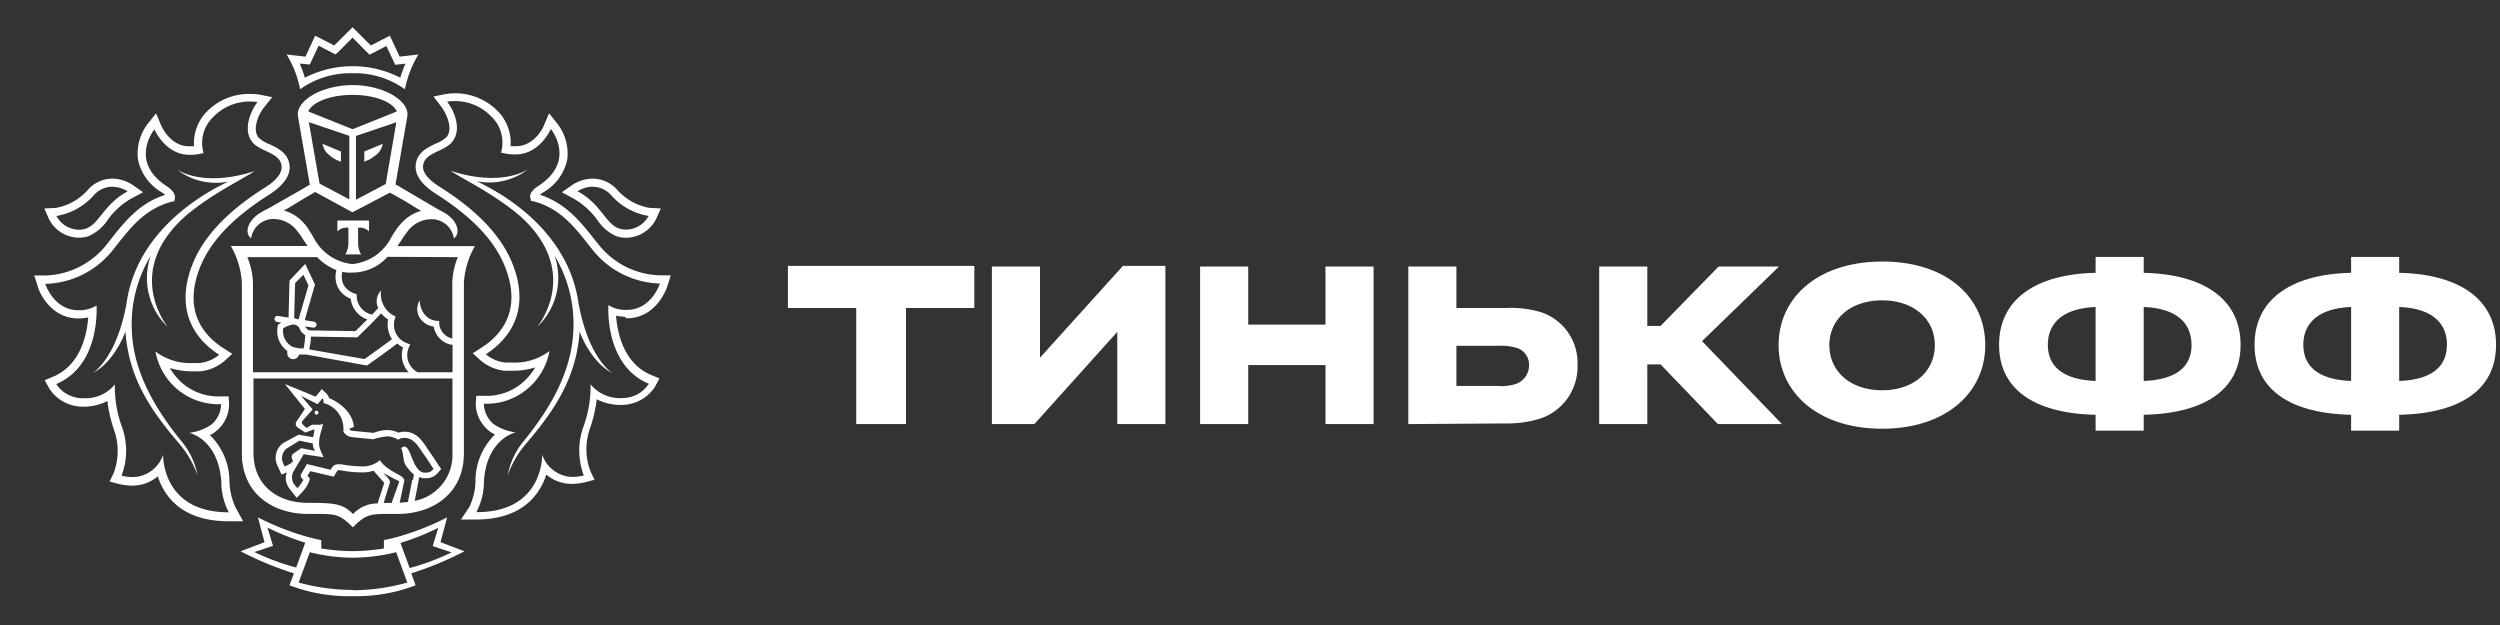
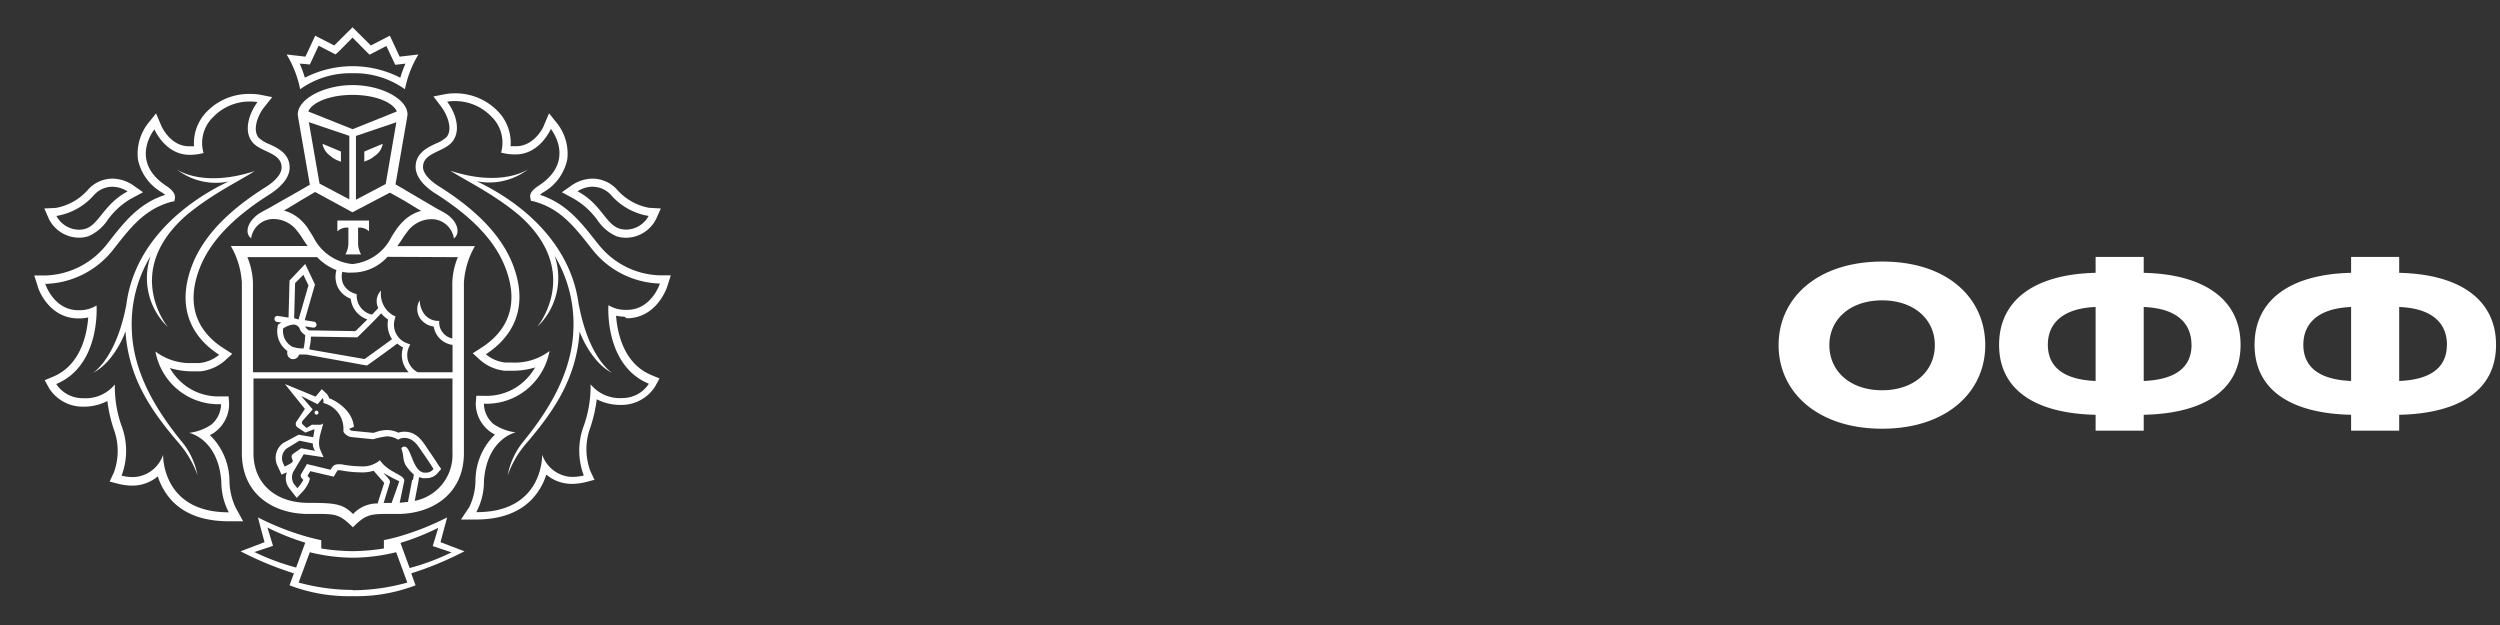
<svg xmlns="http://www.w3.org/2000/svg" width="132" height="33" fill="none">
  <rect width="100%" height="100%" fill="#333333" stroke="none" />
-   <path d="M41.602 16.262h3.607v6.13h2.627v-6.13h3.608v-2.224h-9.842v2.224zm13.31 2.627v-4.816h-2.54v8.319h2.242l4.378-4.869v4.869h2.54v-8.354H59.29L54.91 18.89zm15.074-1.751h-4.08v-3.065h-2.54v8.319h2.54v-3.118h4.08v3.118h2.539v-8.319h-2.54v3.065zm11.396-.648a5.438 5.438 0 00-1.856-.228h-2.627v-2.189h-2.54v8.319l5.15-.035a5.765 5.765 0 001.593-.193 2.876 2.876 0 002.19-2.89 2.812 2.812 0 00-1.91-2.784zm-1.296 3.765c-.32.11-.66.153-.998.123h-2.19v-2.12h2.19c.329-.021.66.018.98.106.404.118.675.49.666.91.005.43-.25.82-.648.981zm13.844-6.182h-3.187l-3.065 3.135h-.7v-3.135h-2.54v8.319h2.54V19.24h.7l3.03 3.152h3.38l-4.22-4.378 4.062-3.94z" fill="#fff" />
  <path d="M99.392 13.81c-3.432 0-5.482 1.926-5.482 4.413s2.067 4.413 5.464 4.413c3.398 0 5.447-1.926 5.447-4.413s-1.997-4.413-5.429-4.413zm-.018 6.795c-1.698 0-2.784-1.016-2.784-2.382s1.103-2.364 2.784-2.364c1.682 0 2.785.998 2.785 2.364 0 1.366-1.086 2.382-2.785 2.382zm13.814-6.2v-.84h-2.54v.84c-3.187.07-5.096 1.419-5.096 3.8 0 2.382 1.909 3.626 5.096 3.696v.84h2.54v-.84c3.204-.07 5.114-1.314 5.114-3.695 0-2.382-1.905-3.73-5.114-3.8zm-2.54 5.71c-1.751-.07-2.522-.788-2.522-1.91 0-1.12.771-1.926 2.522-1.996v3.906zm2.54 0v-3.906c1.769.07 2.522.876 2.522 1.997h.004c0 1.12-.753 1.838-2.526 1.909zm13.489-5.71v-.84h-2.539v.84c-3.188.07-5.097 1.419-5.097 3.8 0 2.382 1.909 3.626 5.097 3.696v.84h2.539v-.84c3.205-.07 5.114-1.314 5.114-3.695 0-2.382-1.909-3.73-5.114-3.8zm-2.539 5.71c-1.751-.07-2.522-.788-2.522-1.91 0-1.12.771-1.926 2.522-1.996v3.906zm5.057-1.91c0 1.122-.749 1.84-2.518 1.91v-3.906c1.769.07 2.522.876 2.522 1.997h-.004zM16.714 21.683c-.053 0-.101.04-.105.092v.004c-.005.057.039.11.096.114h.004a.104.104 0 00.105-.105c0-.061-.044-.105-.1-.105zm-.005-.005c.005 0 .005.005.005.005.004 0 .004-.005.008-.005h-.013zm7.154 7.18l-.604-.231.166-.626.184-.683c-.827.424-1.694.766-2.587 1.02-.438.122-.753.18-.753.18v.442c-.539.087-1.082.135-1.629.14h-.048a10.677 10.677 0 01-1.629-.14v-.438s-.32-.062-.757-.184a14.134 14.134 0 01-2.588-1.02l.18.683.17.626-.608.232-.657.25c.902.468 1.843.857 2.815 1.164l-.232.63c1.055.403 2.185.6 3.315.574h.026c1.13.026 2.259-.17 3.314-.573l-.227-.631a17.684 17.684 0 002.81-1.165l-.66-.25zm-10.429.29l.981-.328-.293-.964c.643.32 1.309.587 1.996.797l-.481 1.313a12.315 12.315 0 01-2.203-.818zm5.206 2.018l-.022-.017a10.995 10.995 0 01-2.85-.39l.59-1.602a9.526 9.526 0 002.256.289h.048a9.759 9.759 0 002.255-.29l.59 1.603c-.932.263-1.9.399-2.867.407zm2.986-1.173v-.013l-.482-1.314c.688-.21 1.353-.477 1.997-.797l-.294.964.994.332c-.709.346-1.453.626-2.215.828zM18.614 3.867a4.565 4.565 0 012.767.845c.127-.648.367-1.27.713-1.835l-.994.114-.516-1.107-1.003.516-.967-.959-.968.96-1.003-.517-.516 1.107-.994-.114a5.56 5.56 0 01.714 1.835 4.565 4.565 0 012.767-.845zm-2.53-.49l.275.03.118-.25.346-.744.643.333.25.127.201-.184.697-.705.696.705.201.197.25-.127.639-.332.35.744.118.25.276-.031.263-.03a6.3 6.3 0 00-.271.743 5.53 5.53 0 00-5.04 0 6.281 6.281 0 00-.271-.744l.258.018zM31.6 12.904l-.119-.145c-.814-1.037-1.589-2.023-2.973-2.474.058-.048.114-.091.176-.13a2.605 2.605 0 001.27-1.752 2.596 2.596 0 00-.526-1.874l-.438-.547-.276.652c0 .04-.486 1.086-1.466 1.086h-.29a2.382 2.382 0 00-.682-1.857 3.127 3.127 0 00-2.25-.937c-.158 0-.316.014-.47.036l-.67.13.417.548c.324.438.617 1.195.271 1.603a1.875 1.875 0 01-.56.337c-.438.205-1.069.499-1.069 1.234 0 .478.373.977 1.043 1.401 1.974 1.253 3.196 2.544 3.726 3.998.818 2.215-.25 3.476-1.288 4.142l-.464.297.407.372c.364.311.81.504 1.288.552h.398c.407 0 .81-.057 1.2-.175a3.08 3.08 0 01-.342.482 2.926 2.926 0 01-2.373 1.015h-.39l-.03.39a1.844 1.844 0 00.652 1.418c.11.097.232.176.364.237a3.412 3.412 0 00-1.03 2.4c0 .494-.113.984-.328 1.43l-.438.658h.78c1.287 0 2.272-.355 2.955-1.06.355-.372.617-.823.77-1.313a2.068 2.068 0 001.345.49c.236 0 .473-.03.7-.083l.5-.132-.22-.464a3.295 3.295 0 010-2.298c.162-.482.276-.981.338-1.489a2.74 2.74 0 001.274.298 2.108 2.108 0 001.8-.959l.24-.438-.438-.184c-1.467-.608-1.79-2.246-1.856-3.13.144.03.289.048.438.052l.122.084c1.594 0 2.128-1.625 2.15-1.695l.18-.573h-.6a4.275 4.275 0 01-3.218-1.633zm1.492 3.458h-.06a1.694 1.694 0 01-.907-.25s-.232 3.166 2.128 4.147v.013c-.311.473-.845.753-1.41.745a1.982 1.982 0 01-1.66-.727 6.21 6.21 0 01-.358 2.189 3.718 3.718 0 000 2.627 2.496 2.496 0 01-.596.074c-.122 0-.25-.013-.368-.044a1.726 1.726 0 01-1.234-1.134s.092 3.039-3.45 3.039h-.027a3.48 3.48 0 00.403-1.646c.153-2.246 1.677-2.566 1.677-2.566a2.674 2.674 0 01-1.169-.438 1.44 1.44 0 01-.512-1.077 3.348 3.348 0 002.684-1.16c.402-.46.67-1.02.783-1.62a3.052 3.052 0 01-1.965.609h-.36a1.9 1.9 0 01-1.037-.438c1.348-.876 2.294-2.373 1.458-4.646-.674-1.82-2.29-3.182-3.914-4.207-.539-.333-.863-.71-.863-1.033 0-.762 1.082-.784 1.528-1.314.512-.595.193-1.558-.254-2.136a2.662 2.662 0 012.33.78c.516.49.713 1.23.516 1.912l.237.048c.144.027.288.04.437.044h.097c1.283 0 1.86-1.344 1.86-1.344s1.366 1.681-.643 2.995c-.346.223-.5.438-.438.656l.03.145.145.026c1.458.394 2.19 1.401 3.096 2.544a4.715 4.715 0 003.542 1.795h.026s-.438 1.392-1.752 1.392z" fill="#fff" />
  <path d="M30.28 10.482c.49.28.915.662 1.248 1.117.25.385.604.692 1.025.876.157.052.328.078.494.078.67 0 1.283-.38 1.59-.976l.254-.57-.618-.034a2.955 2.955 0 01-1.707-.977 1.758 1.758 0 00-1.274-.564c-.377.004-.74.118-1.056.32l-.569.398.613.332zm1.025-.626l-.013.005c.372 0 .722.162.972.438a3.355 3.355 0 001.983 1.103 1.37 1.37 0 01-1.2.722c-.122 0-.245-.022-.363-.061-.71-.24-.959-1.314-2.19-1.962.242-.157.522-.24.81-.245zm-.736 6.27l-.009-.009c-.358-2.89-2.456-4.978-4.79-6.243a11.321 11.321 0 00-.608-.307 3.364 3.364 0 002.74-.643s-1.352.994-4.12.092c.767.499 2.256 1.2 3.617 2.338 3.398 2.986.968 5.902.968 5.902a3.575 3.575 0 00.915-3.757 6.99 6.99 0 01.99 3.971c-.097 2.294-1.37 4.3-2.684 5.898a3.94 3.94 0 00-.78 1.725c.224-.627.56-1.204.999-1.704 1.423-1.668 2.627-3.397 2.797-5.888.15.438.753 1.712 1.717 2.189 0 0-1.209-.727-1.752-3.564zM12.443 26.804a3.442 3.442 0 01-.328-1.431 3.416 3.416 0 00-1.033-2.4c.131-.06.254-.14.363-.236.416-.355.657-.871.652-1.418l-.026-.39h-.394a2.936 2.936 0 01-2.368-1.016 3.422 3.422 0 01-.342-.482c.39.119.792.176 1.2.176h.398a2.35 2.35 0 001.292-.552l.407-.372-.464-.298c-1.042-.665-2.106-1.926-1.288-4.142.53-1.44 1.752-2.74 3.744-3.993.67-.437 1.037-.923 1.037-1.4 0-.736-.617-1.03-1.068-1.235a1.877 1.877 0 01-.56-.337c-.35-.408-.057-1.183.271-1.603l.438-.547-.674-.132a2.78 2.78 0 00-.469-.035 3.102 3.102 0 00-2.28.902 2.382 2.382 0 00-.706 1.861h-.262c-.985 0-1.45-1.042-1.467-1.086l-.276-.652-.438.547a2.614 2.614 0 00-.52 1.874 2.6 2.6 0 001.265 1.751c.061.04.122.084.175.132-1.384.438-2.159 1.436-2.973 2.473l-.118.15a4.284 4.284 0 01-3.223 1.632h-.6l.185.574c0 .07.551 1.694 2.15 1.694h.078c.149-.004.293-.022.438-.052-.066.875-.39 2.522-1.86 3.13l-.439.184.241.438a2.107 2.107 0 001.8.959c.442.004.875-.097 1.27-.298.06.508.174 1.007.336 1.489.276.74.276 1.558 0 2.298l-.219.464.5.132c.227.052.464.083.7.083a2.07 2.07 0 001.344-.49c.153.49.416.94.77 1.313.688.705 1.673 1.055 2.956 1.06h.78l-.395-.719zm-.376.246c-3.542 0-3.455-3.039-3.455-3.039a1.726 1.726 0 01-1.234 1.134c-.119.03-.245.044-.368.044-.201 0-.398-.026-.591-.075.32-.845.32-1.782 0-2.627a6.206 6.206 0 01-.355-2.189 1.982 1.982 0 01-1.66.727h-.021a1.664 1.664 0 01-1.414-.749c2.36-.98 2.128-4.146 2.128-4.146a1.694 1.694 0 01-.907.25h-.048c-1.313 0-1.751-1.392-1.751-1.392h.026a4.706 4.706 0 003.547-1.791c.901-1.143 1.637-2.15 3.095-2.544l.144-.026.031-.145c.04-.223-.114-.438-.438-.656-2.01-1.314-.643-2.995-.643-2.995s.569 1.344 1.86 1.344h.062c.149-.004.293-.017.438-.044l.236-.048a1.9 1.9 0 01.517-1.913 2.662 2.662 0 011.944-.81c.126 0 .258.009.385.03-.438.583-.762 1.546-.25 2.137.438.512 1.524.534 1.524 1.314 0 .324-.302.7-.84 1.037-1.63 1.025-3.245 2.386-3.915 4.208-.836 2.272.11 3.782 1.458 4.645a1.932 1.932 0 01-1.038.438h-.363a3.053 3.053 0 01-1.966-.609c.114.6.381 1.16.78 1.62a3.37 3.37 0 002.688 1.16 1.44 1.44 0 01-.512 1.078c-.35.236-.75.385-1.17.437 0 0 1.529.311 1.695 2.566a3.48 3.48 0 00.403 1.646l-.022-.017z" fill="#fff" />
  <path d="M4.174 12.549h.005c.166 0 .337-.026.494-.079.42-.184.775-.49 1.025-.876a3.949 3.949 0 011.243-1.116l.613-.328-.569-.399a2 2 0 00-1.05-.32c-.487.005-.946.21-1.275.57a2.968 2.968 0 01-1.703.976l-.617.03.25.57a1.79 1.79 0 001.584.972zm.788-2.25c.246-.276.596-.438.968-.438.285.004.565.092.806.245-1.24.661-1.498 1.72-2.19 1.961-.113.04-.236.062-.359.062-.507 0-.971-.28-1.208-.727a3.355 3.355 0 001.983-1.103zm2.001 7.189a6.955 6.955 0 01.99-3.971 3.575 3.575 0 00.915 3.756s-2.434-2.916.967-5.902c1.362-1.138 2.846-1.839 3.613-2.338-2.768.902-4.12-.092-4.12-.092.774.604 1.773.84 2.736.644-.193.092-.394.192-.609.306-2.333 1.27-4.443 3.358-4.79 6.248v-.022c-.542 2.837-1.75 3.564-1.75 3.564.958-.473 1.567-1.751 1.711-2.189.162 2.495 1.38 4.225 2.802 5.889.434.499.775 1.077.998 1.703a3.921 3.921 0 00-.788-1.716c-1.313-1.598-2.583-3.604-2.675-5.88zm10.85-5.272a.71.71 0 01.582-.192v.827a1.233 1.233 0 01-.158.582h.828c-.101-.18-.154-.376-.158-.582v-.828a.706.706 0 01.578.193v-.573h-1.672v.573zm-.346-3.97h-.009c.127.109.276.196.438.249l.105.048V8l-.972-.407a.963.963 0 00.438.652zm2.307-.005l-.004.004a.964.964 0 00.438-.652L19.235 8v.538l.101-.048c.162-.052.311-.14.438-.25z" fill="#fff" />
  <path d="M21.517 6.047c0-.818-1.379-1.554-2.898-1.554-1.52 0-2.898.736-2.898 1.554l.03.202.609 3.502-.609.355-1.589.902s-.355.184-.52.293c-.6.438-.728 1.025-.382 1.279a1.19 1.19 0 011.213-1.016c.503.013.972.267 1.256.683.088.105.167.219.237.333.092.149.184.28.276.407h-4.055c.342.587.539 1.248.583 1.926v9.006c0 2.19 1.677 3.218 3.502 3.218 1.402 0 1.59-.065 2.36.705.77-.77.96-.705 2.36-.705 1.813 0 3.503-1.037 3.503-3.218v-8.997c.043-.679.24-1.34.582-1.926h-4.098c.092-.127.184-.259.276-.408a4.55 4.55 0 01.236-.332c.29-.416.758-.67 1.261-.683a1.191 1.191 0 011.213 1.015c.35-.249.223-.875-.38-1.278-.163-.114-.518-.293-.518-.293l-1.576-.928-.608-.355.608-3.503.026-.184zm-5.21.403l2.137.723v3.353l-1.572-.832-.565-3.244zm-3.244 7.128h3.682a2.83 2.83 0 001.02.683c-.083.289-.06.6.057.876.14.293.39.52.696.639.057.503.399.924.876 1.09-.263.267-.52.517-.626.617l-2.447-.039a.425.425 0 01-.193-.18v-.03l.398.065h.027a.156.156 0 00.157-.13.162.162 0 00-.131-.185l-.49-.079.542-1.882-.516-1.086-.828.876-.052 1.957-.556-.088a.155.155 0 00-.184.127v.005a.162.162 0 00.131.183l.232.035a.915.915 0 00-.144.092l-.048.035v.057c-.11.5.091 1.016.503 1.314v.07a.322.322 0 00.263.363h.052c.145 0 .272-.1.302-.245.106.004.206.004.311 0h.066l3.21.582.052-.035a67.14 67.14 0 001.55-1.125c.092.079.197.149.306.201-.149.46-.035.964.298 1.314h-8.223v-4.733a3.959 3.959 0 00-.293-1.344zm7.636 4.33c-.333.245-1.152.84-1.45 1.05l-2.911-.507v-.079c.048-.197.075-.398.079-.6l2.452.04.048-.048c.04-.04.814-.788 1.208-1.222.105.131.228.24.368.328-.07.36.004.732.206 1.038zm-4.864-.525v.013a.763.763 0 00.28.297 3.57 3.57 0 01-.053.53c0 .04 0 .08-.03.119v.06c-.202 0-.399-.03-.591-.091a.945.945 0 01-.49-.968c.157-.11.336-.18.525-.206a.364.364 0 01.359.246zm-.303-.583l.049-1.852.438-.438.267.557-.522 1.803-.231-.07zm5.145 9.755h-.42l.328-1.073c.052-.148-.219-.341-.333-.512.267.162.543.307.828.438 0 .035-.403 1.147-.403 1.147zm1.125-1.2l-.035-.03-.228 1.182c-.144 0-.297.03-.437.04l.24-1.14c.07-.336-.836-.437-1.282-1.107-.294.245-.67.36-1.047.32a5.298 5.298 0 01-.985-.105 1.107 1.107 0 00-.17 0 .367.367 0 00-.338.18l-.065.109-1.248-.302-.298.516a.18.18 0 00.022.228l.083.092c-.083.162-.188.31-.315.438l-.184-.228a.662.662 0 01.03-.735l.491-.828 1.046.158-.162-.373c-.219-.49.114-1.116.15-1.475 0 .11-.115.131-.228.131h-.302a.188.188 0 00-.07 0l-.285.171-.223-.206a.159.159 0 01.03-.192l.517-.583-.613-.713.875.438.263-.316c.07.07.04.254.04.254a1.396 1.396 0 011.06 1.393v.127c.087.14.227.236.384.275l1.187.119c.236-.075.477-.123.722-.154.21 0 .42.066.596.18a.555.555 0 01.284-.097h.04c.53 0 .753.482 1.037.876.215.302.504.758.504.758a.443.443 0 01-.368.197.912.912 0 01-.153 0c-.57-.105-.652-1.279-.976-1.37h-.053a.17.17 0 00-.149.091c.149.399.061.56.223.876.119.188.268.359.438.503 0 0-.022.175-.048.302zm-6.379-1.147h-.009l.053.136c-.035.118-.438.289-.438.289l-.088-.193a.648.648 0 01.21-.77l.662-.403.705.149c-.005.14.039.276.122.39l-.74-.14-.438.306a.188.188 0 00-.039.236zm8.468-.284a2.471 2.471 0 01-1.993 2.522l.202-1.06c0-.061.022-.136.03-.197a.991.991 0 00.184.057c.07.004.14.004.21 0 .241 0 .469-.11.613-.302l.158-.184-.131-.18s-.294-.464-.513-.77l-.122-.184c-.245-.368-.556-.832-1.174-.832H21.3a.903.903 0 00-.263.053 1.375 1.375 0 00-.604-.14c-.21.004-.42.043-.618.118l-.105.03-1.155-.113a.291.291 0 01-.119-.101l.25-.1c-.07-.837-.876-1.35-1.314-1.52a.487.487 0 00-.131-.236l-.25-.237-.218.263-.11.131-1.62-.665 1.055 1.313-.416.63a.229.229 0 000 .325l.438.297.438-.166h.044c0 .066-.048.333-.07.407l-.762-.131-.814.438a.963.963 0 00-.311 1.19l.092.198.127.28.284-.119a.878.878 0 00.123.841l.17.22.228.288.254-.271c.166-.167.298-.36.39-.574l.052-.175-.122-.136v-.026l.14-.228 1.011.237.228.052.123-.201.065-.11c0-.022 0-.026.061-.026h.11c.346.07.696.105 1.046.11.237.013.473-.014.7-.084l.561.64-.332 1.024v.061c-.5-.008-.977.197-1.314.56-.538-.533-.92-.59-2.36-.59-1.73 0-2.898-1.012-2.898-2.627v-3.94H23.89v3.94zm.284-10.346c-.18.425-.276.88-.293 1.344v2.951a.88.88 0 01-.692-.797v-.136h-.131a.934.934 0 01-.596-.284 1.243 1.243 0 01-.302-.797c-.188.307-.17.7.048.99.171.214.42.359.692.393.079.508.486.902.994.968v1.445h-1.839a1.015 1.015 0 01-.468-1.314l.07-.157-.162-.061a1.033 1.033 0 01-.648-1.283l.035-.132-.123-.056a1.31 1.31 0 01-.64-1.314.807.807 0 00-.148.924c-.088.1-.201.219-.328.35a1.022 1.022 0 01-.81-.963v-.11l-.101-.039a1.012 1.012 0 01-.613-.508 1.001 1.001 0 01-.044-.64c.088.018.175.032.263.04.088.005.18.005.267 0 .71 0 1.383-.306 1.856-.832l3.713.018zm-2.837-2.986l.718.438.18.105c-.373.1-.71.302-.977.582l-.03.026a3.78 3.78 0 00-.175.202l-.036.044c-.056.07-.109.144-.157.223l-.026.04c-.062.087-.119.183-.176.28a2.582 2.582 0 01-2.053 1.41 2.583 2.583 0 01-2.053-1.41 15.11 15.11 0 00-.171-.28l-.035-.049-.14-.227-.04-.049a3.983 3.983 0 00-.17-.197l-.031-.03a2.109 2.109 0 00-.976-.582l.184-.106.722-.438.74-.437 1.974 1.072 1.975-1.037.753.42zm-.972-.876l-1.572.828V7.177l2.133-.722-.561 3.261zm-1.751-2.894l-2.338-.937c.197-.472 1.116-.875 2.338-.875 1.221 0 2.14.403 2.338.875l-2.338.937z" fill="#fff" />
</svg>